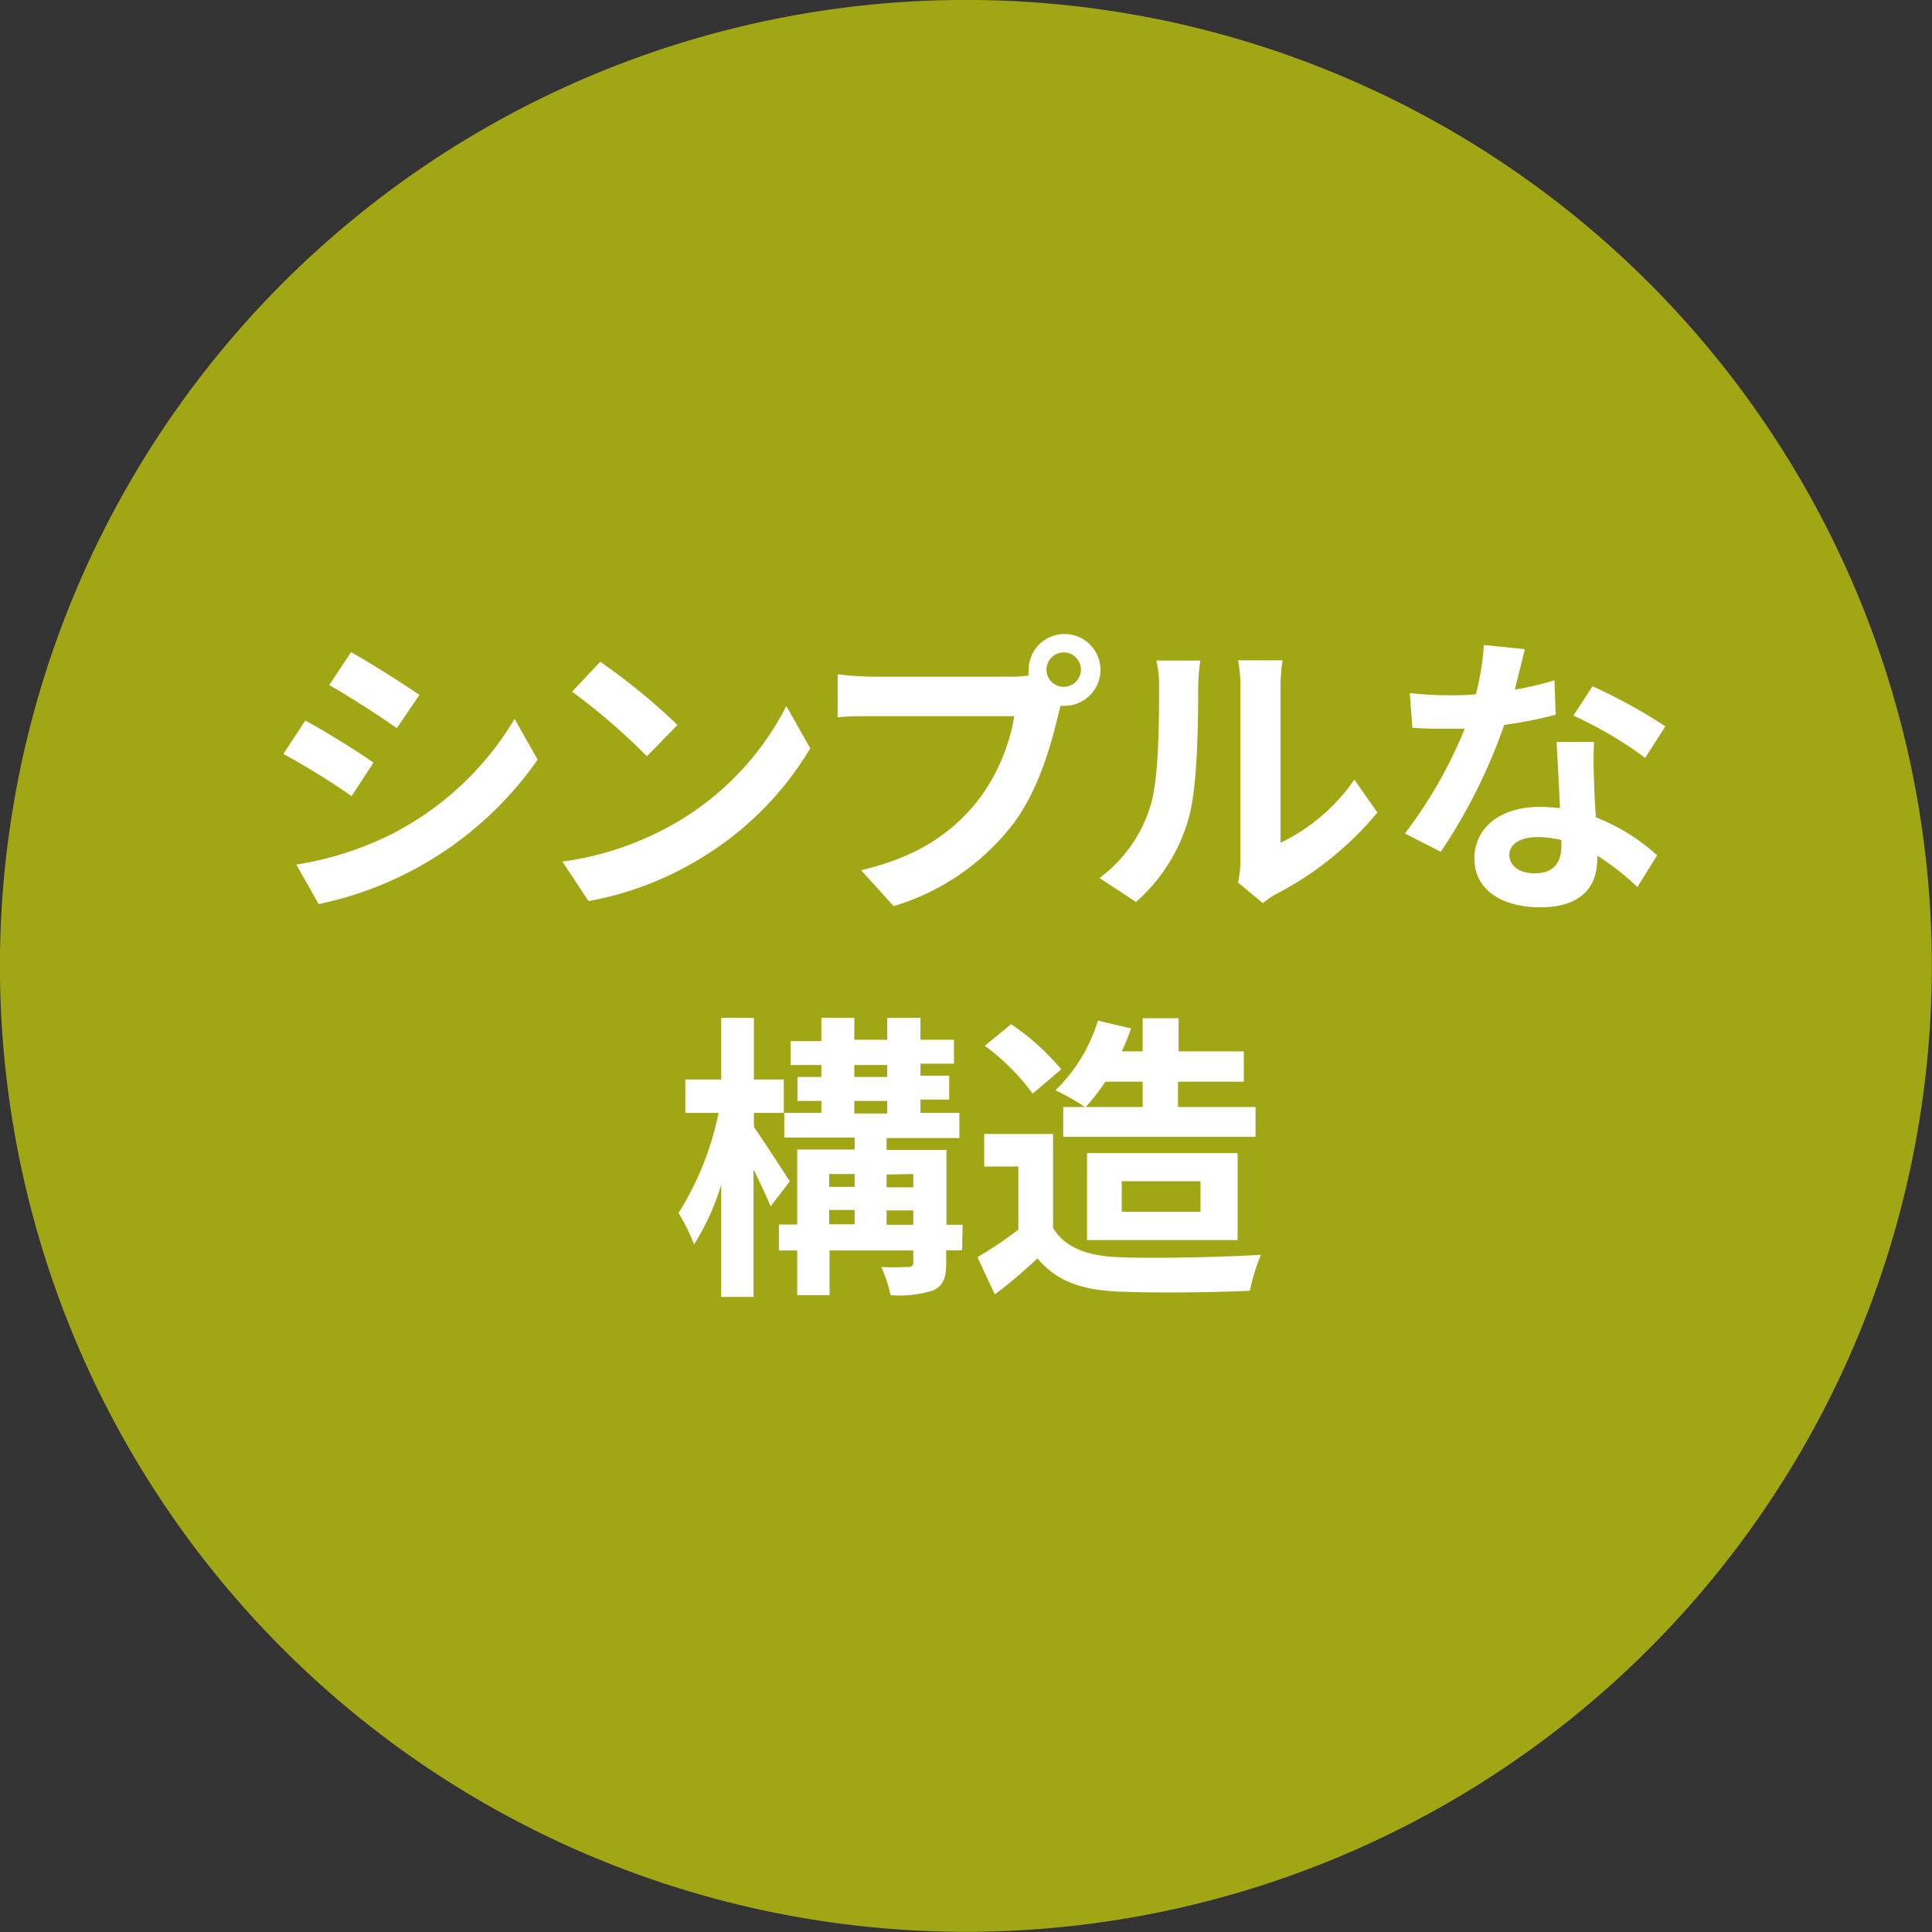
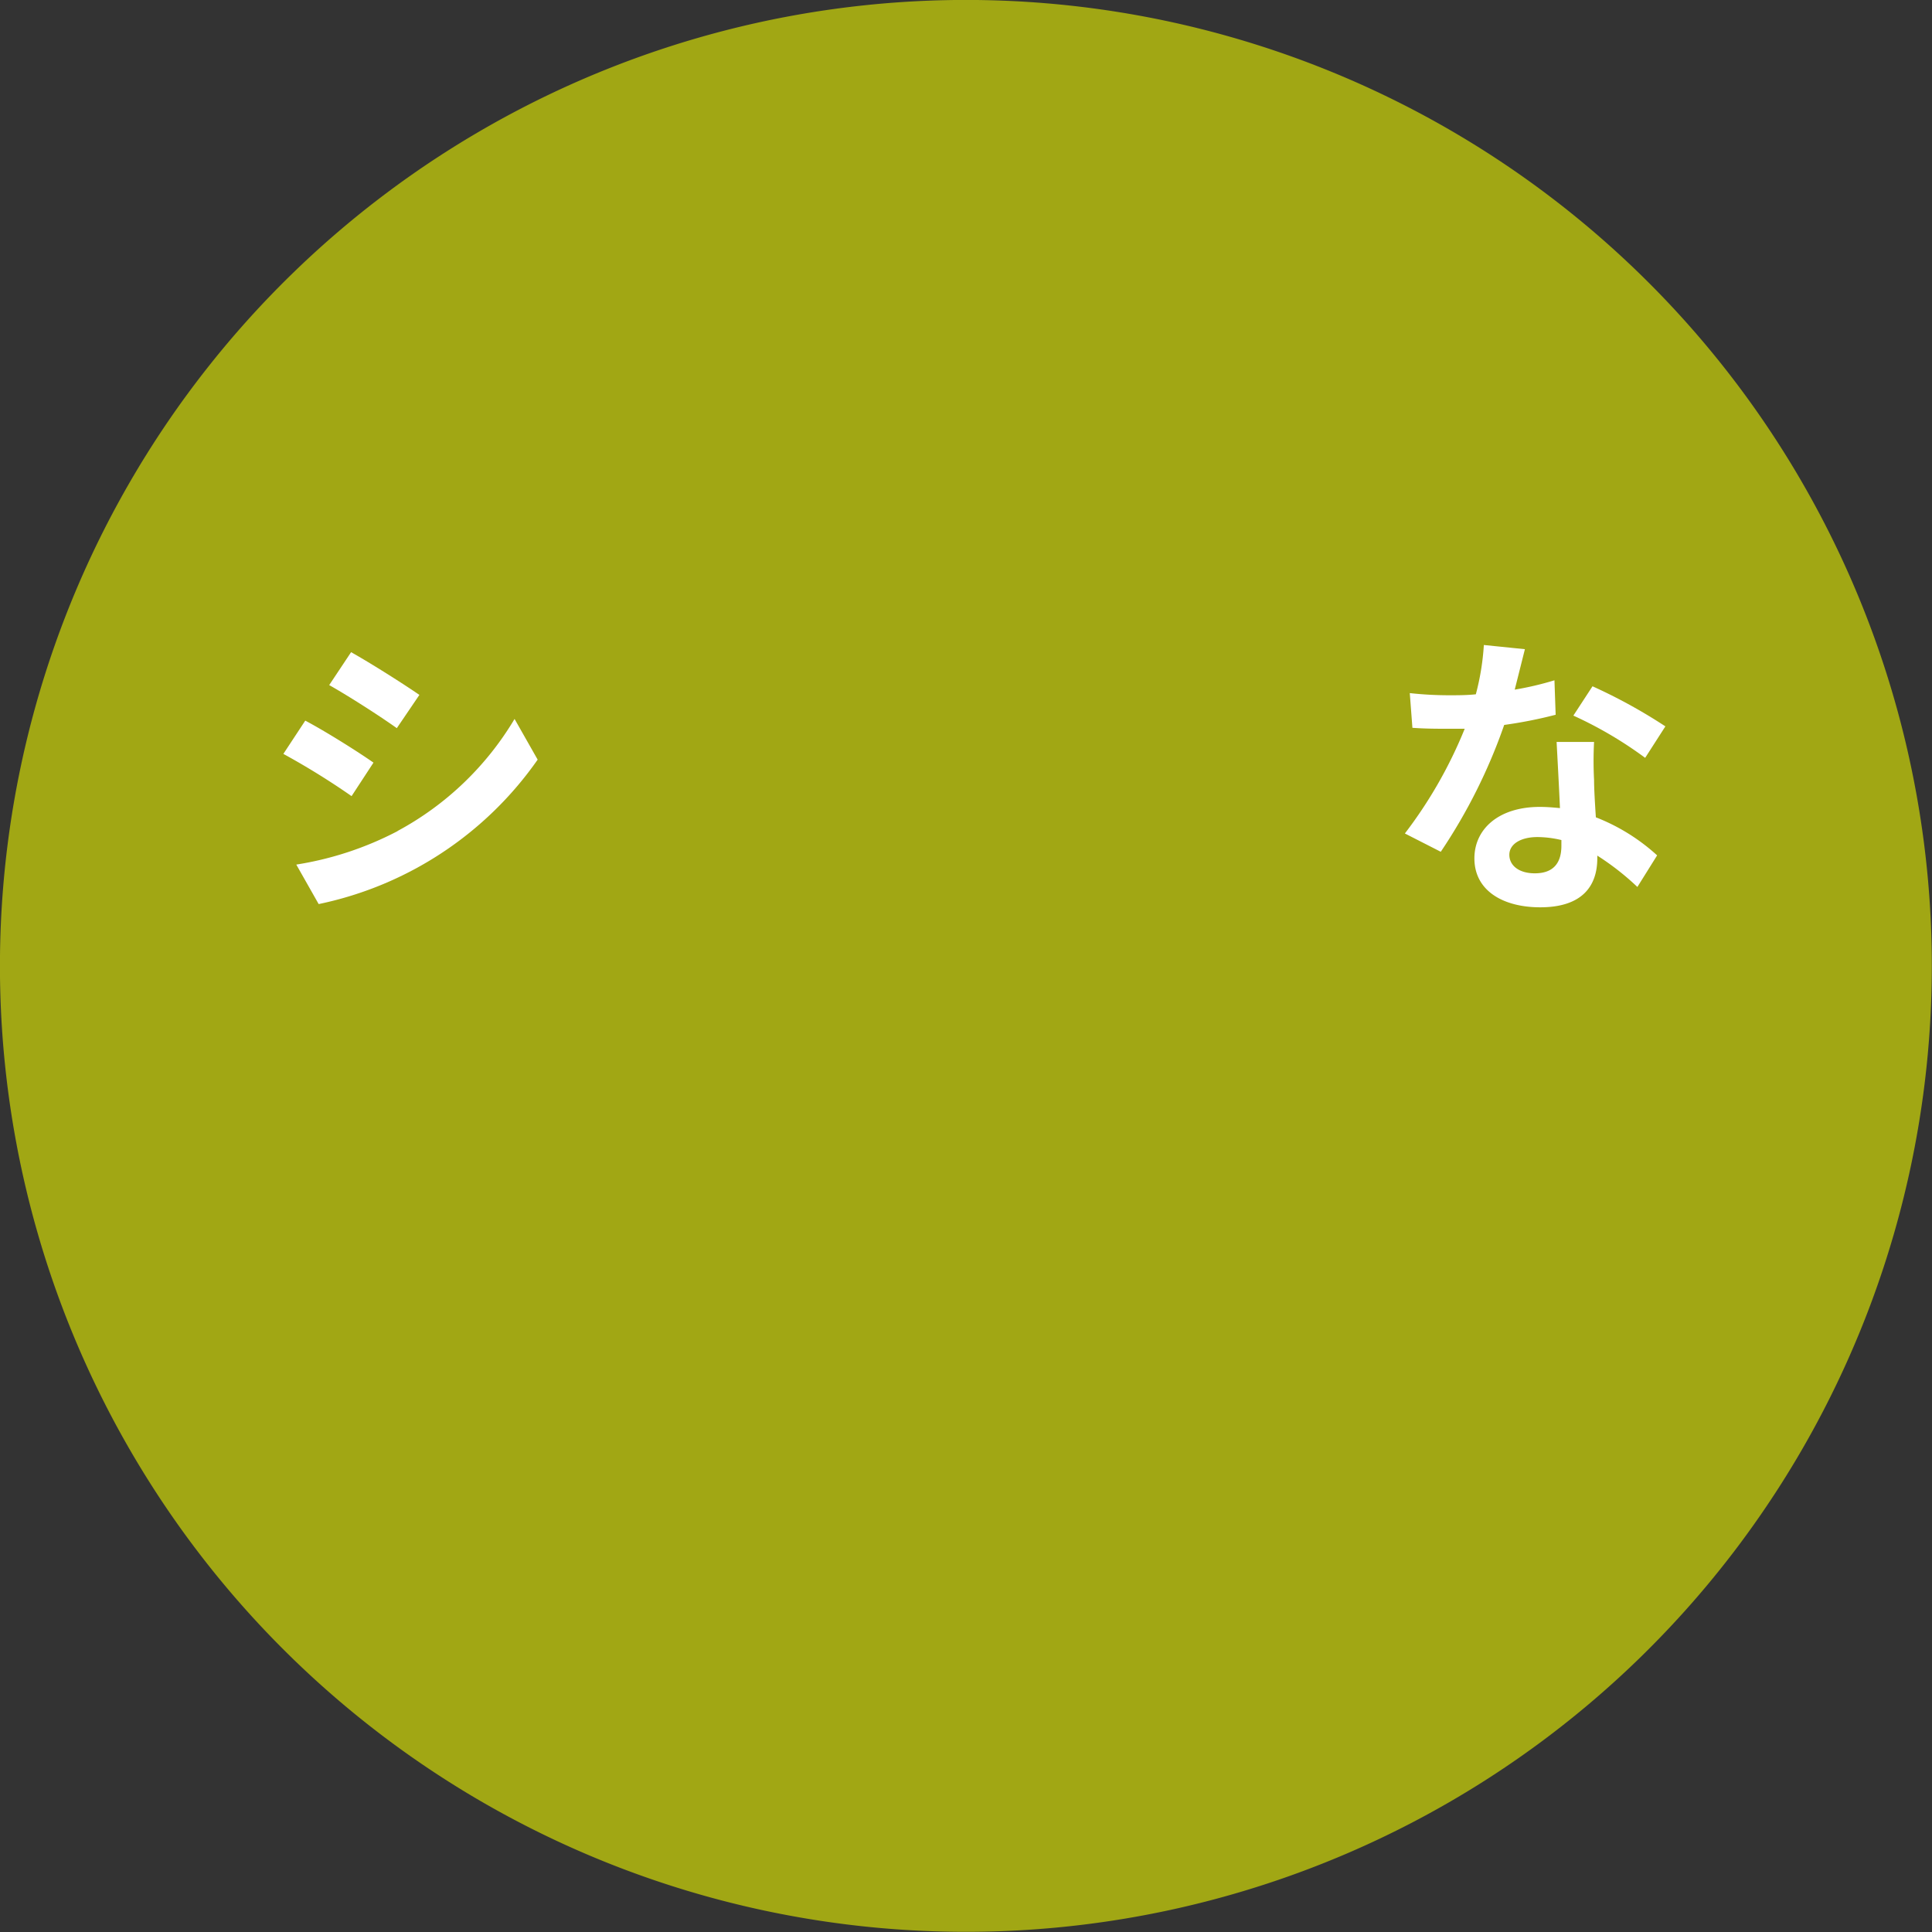
<svg xmlns="http://www.w3.org/2000/svg" viewBox="0 0 161.45 161.45">
  <rect x="0" y="0" width="161.45" height="161.45" fill="#333333" stroke="none" />
  <defs>
    <style>.cls-1{fill:#b4bb0f;opacity:0.85;}.cls-2{fill:#fff;}</style>
  </defs>
  <g id="レイヤー_2" data-name="レイヤー 2">
    <g id="コンテンツ">
      <path class="cls-1" d="M81.6,0A80.72,80.72,0,1,1,0,79.85,80.73,80.73,0,0,1,81.6,0Z" />
      <path class="cls-2" d="M31.21,63.73l-1.83,2.8A62.29,62.29,0,0,0,23.68,63l1.83-2.78C27.18,61.1,29.93,62.83,31.21,63.73Zm2,5.72A25.39,25.39,0,0,0,43,60.08l1.93,3.4a29.69,29.69,0,0,1-18.3,12.07l-1.87-3.3A27.41,27.41,0,0,0,33.23,69.45Zm1.83-11.37-1.88,2.77c-1.4-1-4-2.67-5.65-3.6l1.83-2.75C31,55.43,33.76,57.18,35.06,58.08Z" />
-       <path class="cls-2" d="M56.61,68.68A23.75,23.75,0,0,0,65.71,59l2,3.53a26.71,26.71,0,0,1-9.25,9.25,27.2,27.2,0,0,1-9.28,3.52L47,72A25.84,25.84,0,0,0,56.61,68.68Zm0-8.1L54.06,63.2a52.83,52.83,0,0,0-6.25-5.4l2.35-2.5A53,53,0,0,1,56.61,60.58Z" />
-       <path class="cls-2" d="M84.53,56.55a10.29,10.29,0,0,0,1.43-.1,2.34,2.34,0,0,1,0-.47,3,3,0,1,1,3,3,1.83,1.83,0,0,1-.33,0l-.2.75c-.57,2.45-1.65,6.32-3.75,9.1a19.72,19.72,0,0,1-10,6.89l-2.72-3c5-1.17,7.77-3.32,9.8-5.87a16.08,16.08,0,0,0,3-7H73c-1.15,0-2.33,0-3,.1V56.35a27.56,27.56,0,0,0,3,.2Zm5.8-.57a1.44,1.44,0,1,0-1.42,1.42A1.45,1.45,0,0,0,90.33,56Z" />
-       <path class="cls-2" d="M91.88,73.37a11.72,11.72,0,0,0,4.25-6c.7-2.15.73-6.87.73-9.9a9,9,0,0,0-.23-2.27h3.68a14.8,14.8,0,0,0-.18,2.25c0,3-.07,8.22-.75,10.75a14.49,14.49,0,0,1-4.45,7.17Zm11.58.38a9.51,9.51,0,0,0,.2-1.85V57.33a11.43,11.43,0,0,0-.2-2.15h3.72a13.51,13.51,0,0,0-.17,2.17V70.43a15.91,15.91,0,0,0,6.17-5.28l1.92,2.75a27.36,27.36,0,0,1-8.47,6.82,7.13,7.13,0,0,0-1.1.75Z" />
      <path class="cls-2" d="M130,59.73a37.54,37.54,0,0,1-4.3.85,46.1,46.1,0,0,1-5.3,10.6l-3-1.53a37.57,37.57,0,0,0,5-8.75c-.42,0-.85,0-1.27,0-1,0-2,0-3.1-.08l-.22-2.9a30,30,0,0,0,3.29.18c.73,0,1.48,0,2.23-.08A20.94,20.94,0,0,0,124,53.9l3.43.35c-.2.8-.5,2-.85,3.38a25.83,25.83,0,0,0,3.32-.78ZM133.21,62a30.66,30.66,0,0,0,0,3.18c0,.7.07,1.9.15,3.12a16.44,16.44,0,0,1,5.12,3.18l-1.65,2.64a22.1,22.1,0,0,0-3.35-2.62v.23c0,2.3-1.25,4.09-4.77,4.09-3.08,0-5.5-1.37-5.5-4.09,0-2.43,2-4.3,5.47-4.3.58,0,1.15.05,1.68.1-.08-1.85-.2-4-.28-5.53Zm-2.73,8.2a8.76,8.76,0,0,0-2-.25c-1.42,0-2.35.6-2.35,1.48s.78,1.55,2.13,1.55c1.67,0,2.22-1,2.22-2.3Zm7-6.87a33.21,33.21,0,0,0-6-3.53l1.6-2.45a44.64,44.64,0,0,1,6.09,3.35Z" />
-       <path class="cls-2" d="M64.4,100.81c-.33-.78-.88-2-1.43-3.08v10.65h-2.7V99A21,21,0,0,1,58,104a15,15,0,0,0-1.3-2.63A25.07,25.07,0,0,0,60.05,93H57.27V90.21h3V85.06H63v5.15h2.5V93H63v1.17c.7,1,2.55,3.85,3,4.55Zm16,3.67H79.07v1.08c0,1.25-.25,1.87-1.08,2.27a9.22,9.22,0,0,1-3.57.4,10.46,10.46,0,0,0-.78-2.35c.93.05,2,0,2.25,0s.43-.08.43-.38v-1h-7v3.73H66.62v-3.73H65.09v-2.17h1.53V96.06h4.8v-1H65.54V93h3.1V92h-2V90h2v-1H66.07v-2h2.57V85.06h2.75v1.83h2.75V85.06h2.78v1.83h2.8v2h-2.8v1h2.4v2h-2.4V93h3.25v2.1H74.09v1h5v6.25h1.35ZM69.29,98.11v1.07h2.13V98.11Zm0,4.2h2.13v-1.2H69.29ZM71.39,90h2.75v-1H71.39Zm0,3.05h2.75V92H71.39Zm2.7,5.1v1.07h2.23V98.11Zm2.23,4.2v-1.2H74.09v1.2Z" />
-       <path class="cls-2" d="M88,102.61c1,1.67,2.9,2.35,5.5,2.45,2.92.12,8.55,0,11.87-.2a15.92,15.92,0,0,0-.92,3c-3,.15-8,.2-11,.07s-5.12-.82-6.75-2.77c-1.1,1-2.2,2-3.57,3l-1.45-3.1a34.15,34.15,0,0,0,3.42-2.3V97.48H82.25V94.76H88ZM86.3,91.39a19,19,0,0,0-4-4l2.2-1.8a20.18,20.18,0,0,1,4.18,3.77Zm4.37,1.12a19.37,19.37,0,0,0-2.47-1.4,13.58,13.58,0,0,0,3.55-5.82l2.77.65a18.82,18.82,0,0,1-.78,1.92h1.75V85.09h3v2.77h5.45v2.53H98.44v2.12h6.48V95H88.85V92.51Zm1.7-2.12a15.59,15.59,0,0,1-1.65,2.12h4.77V90.39Zm-1.53,13.24V96.36h12.58v7.27Zm2.9-2.37h6.58V98.71H93.74Z" />
    </g>
  </g>
</svg>